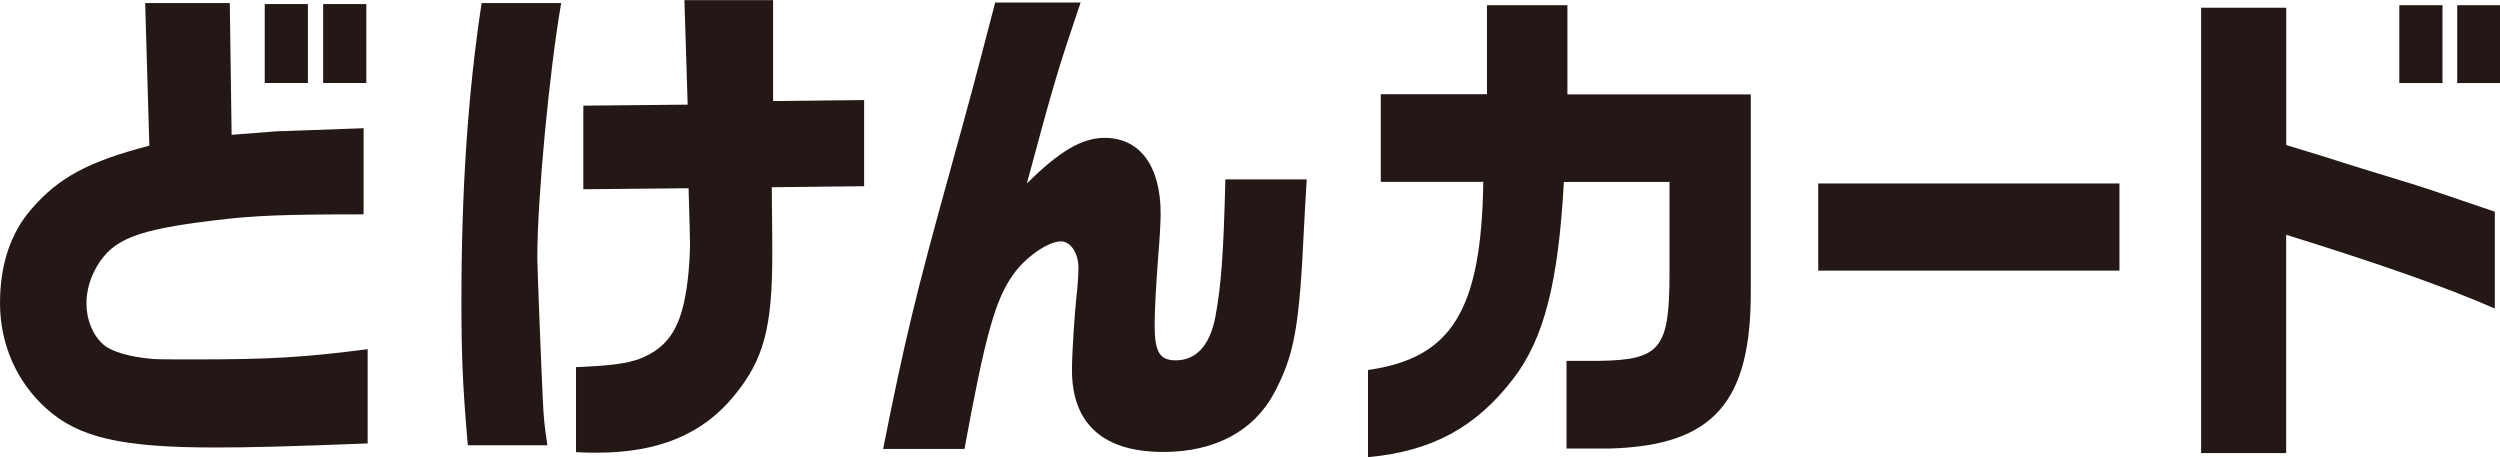
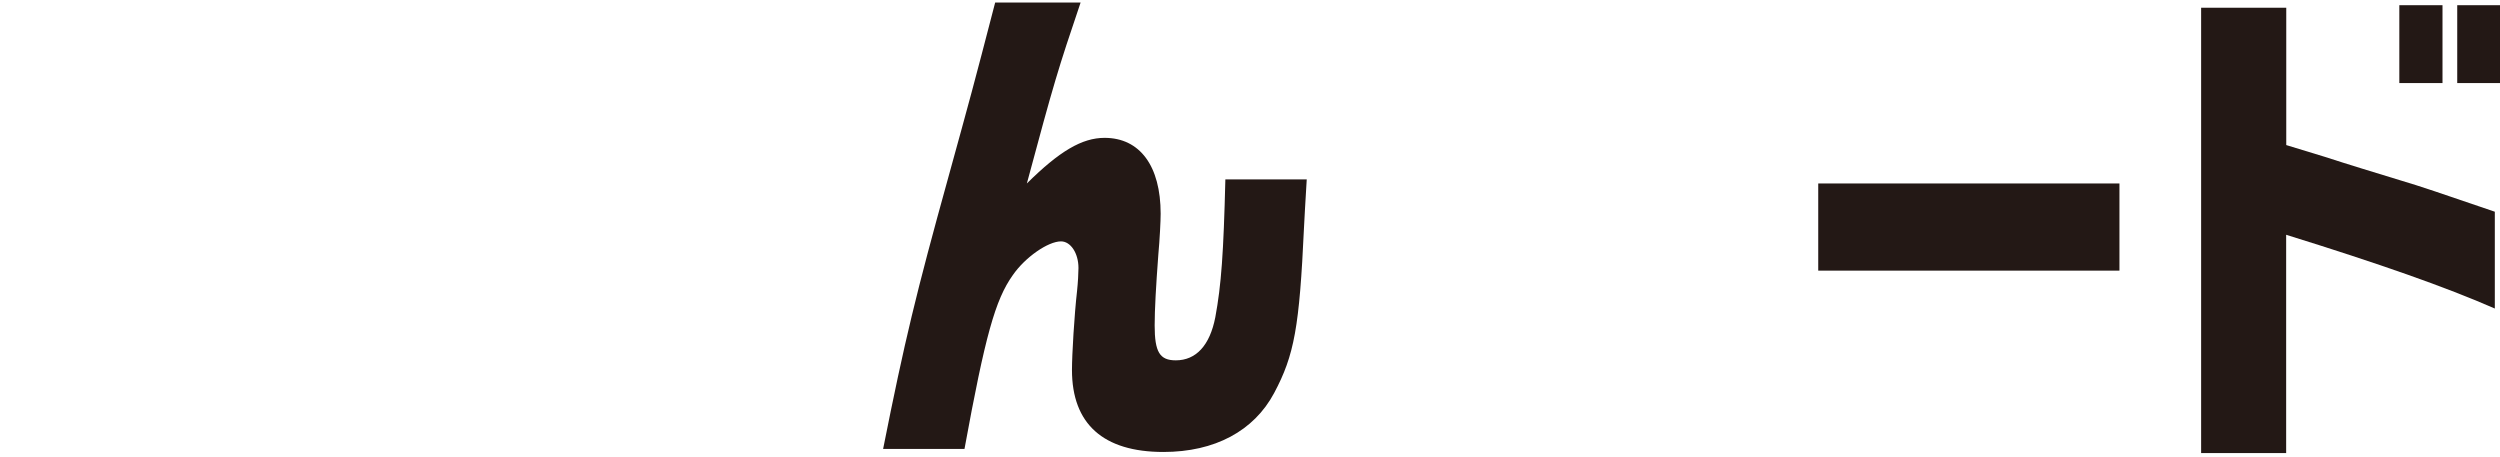
<svg xmlns="http://www.w3.org/2000/svg" id="_レイヤー_2" data-name="レイヤー 2" viewBox="0 0 246.09 45">
  <defs>
    <style>
      .cls-1 {
        fill: #231815;
      }
    </style>
  </defs>
  <g id="_レイヤー_1-2" data-name="レイヤー 1">
    <g>
-       <path class="cls-1" d="M14.3.3h8.32l.18,12.97c1.99-.15,3.85-.3,4.48-.35.63,0,2.62-.1,8.51-.3v8.48c-7.74,0-10.77.1-14.84.61-7.46.91-9.82,1.82-11.4,4.49-.68,1.16-1.04,2.42-1.04,3.68,0,1.61.63,3.13,1.67,4.04.81.71,2.58,1.21,4.8,1.41.63.05,1.94.05,4.07.05,7.55,0,10.95-.2,17.14-1.01v9.28c-7.69.3-11.54.4-14.97.4-9.23,0-13.48-.96-16.65-3.83-2.94-2.62-4.57-6.36-4.57-10.39,0-3.78,1.04-6.91,3.12-9.28,2.67-3.08,5.56-4.64,11.58-6.21l-.41-14.02ZM30.31.4v7.77h-4.25V.4h4.25ZM36.06.4v7.77h-4.25V.4h4.25Z" />
-       <path class="cls-1" d="M55.24.3c-1.18,6.86-2.35,19.22-2.35,25.12,0,.81.41,11.3.54,13.87.09,1.92.14,2.37.45,4.54h-7.83c-.5-5.7-.63-8.83-.63-14.12,0-10.95.63-20.48,1.99-29.41h7.83ZM57.42,18.62v-8.22l10.27-.1-.32-10.29h8.73v9.94l8.96-.1v8.48l-9.09.1c.05,4.84.05,5.25.05,6.66,0,7.21-.86,10.34-3.76,13.87-3.08,3.78-7.46,5.6-13.48,5.6-.63,0-1.13,0-2.08-.05v-8.37c3.53-.15,4.93-.35,6.24-.81,2.44-.96,3.71-2.52,4.39-5.55.36-1.61.59-3.89.59-5.9q0-.71-.14-5.35l-10.36.1Z" />
      <path class="cls-1" d="M106.37.25c-2.22,6.56-2.62,7.87-5.29,17.81,3.21-3.18,5.43-4.49,7.65-4.49,3.48,0,5.52,2.77,5.52,7.47,0,.71-.09,2.52-.23,4.04-.23,3.08-.36,5.4-.36,6.96,0,2.62.5,3.43,2.08,3.43,1.99,0,3.35-1.46,3.89-4.24.59-3.18.81-6.31.99-13.57h8.01c-.14,2.17-.23,4.04-.27,4.74-.45,9.79-.95,12.56-2.94,16.29-1.99,3.73-5.84,5.8-10.9,5.8-5.93,0-9-2.77-9-8.07,0-1.51.23-5.4.5-7.77.09-.86.14-1.77.14-2.27,0-1.46-.77-2.62-1.72-2.62-1.27,0-3.53,1.56-4.75,3.33-1.72,2.42-2.71,5.95-4.75,17.1h-8.01c2.13-10.7,3.26-15.34,6.42-26.74,2.17-7.87,2.44-8.83,4.61-17.2h8.41Z" />
-       <path class="cls-1" d="M134.65,36.42c8.28-1.16,11.17-5.9,11.36-18.52h-10.09v-8.63h10.45V.51h7.92v8.78h18.05v19.12c.09,11.2-3.66,15.44-13.84,15.74h-4.3v-8.63h3.26c6.02-.1,6.88-1.21,6.88-8.68v-8.93h-10.4c-.54,9.89-1.95,15.44-4.98,19.37-3.66,4.79-8.05,7.16-14.3,7.72v-8.58Z" />
      <path class="cls-1" d="M208.63,18.06v8.58h-29.65v-8.58h29.65Z" />
      <path class="cls-1" d="M225.05.76v13.52l3.8,1.16c2.49.81,4.98,1.56,7.46,2.32,1.9.56,3.94,1.26,9.27,3.08v9.53c-4.84-2.12-11.31-4.39-20.54-7.26v21.49h-8.37V.76h8.37ZM240.43.51v7.67h-4.25V.51h4.25ZM246.09.51v7.67h-4.21V.51h4.21Z" />
    </g>
  </g>
</svg>